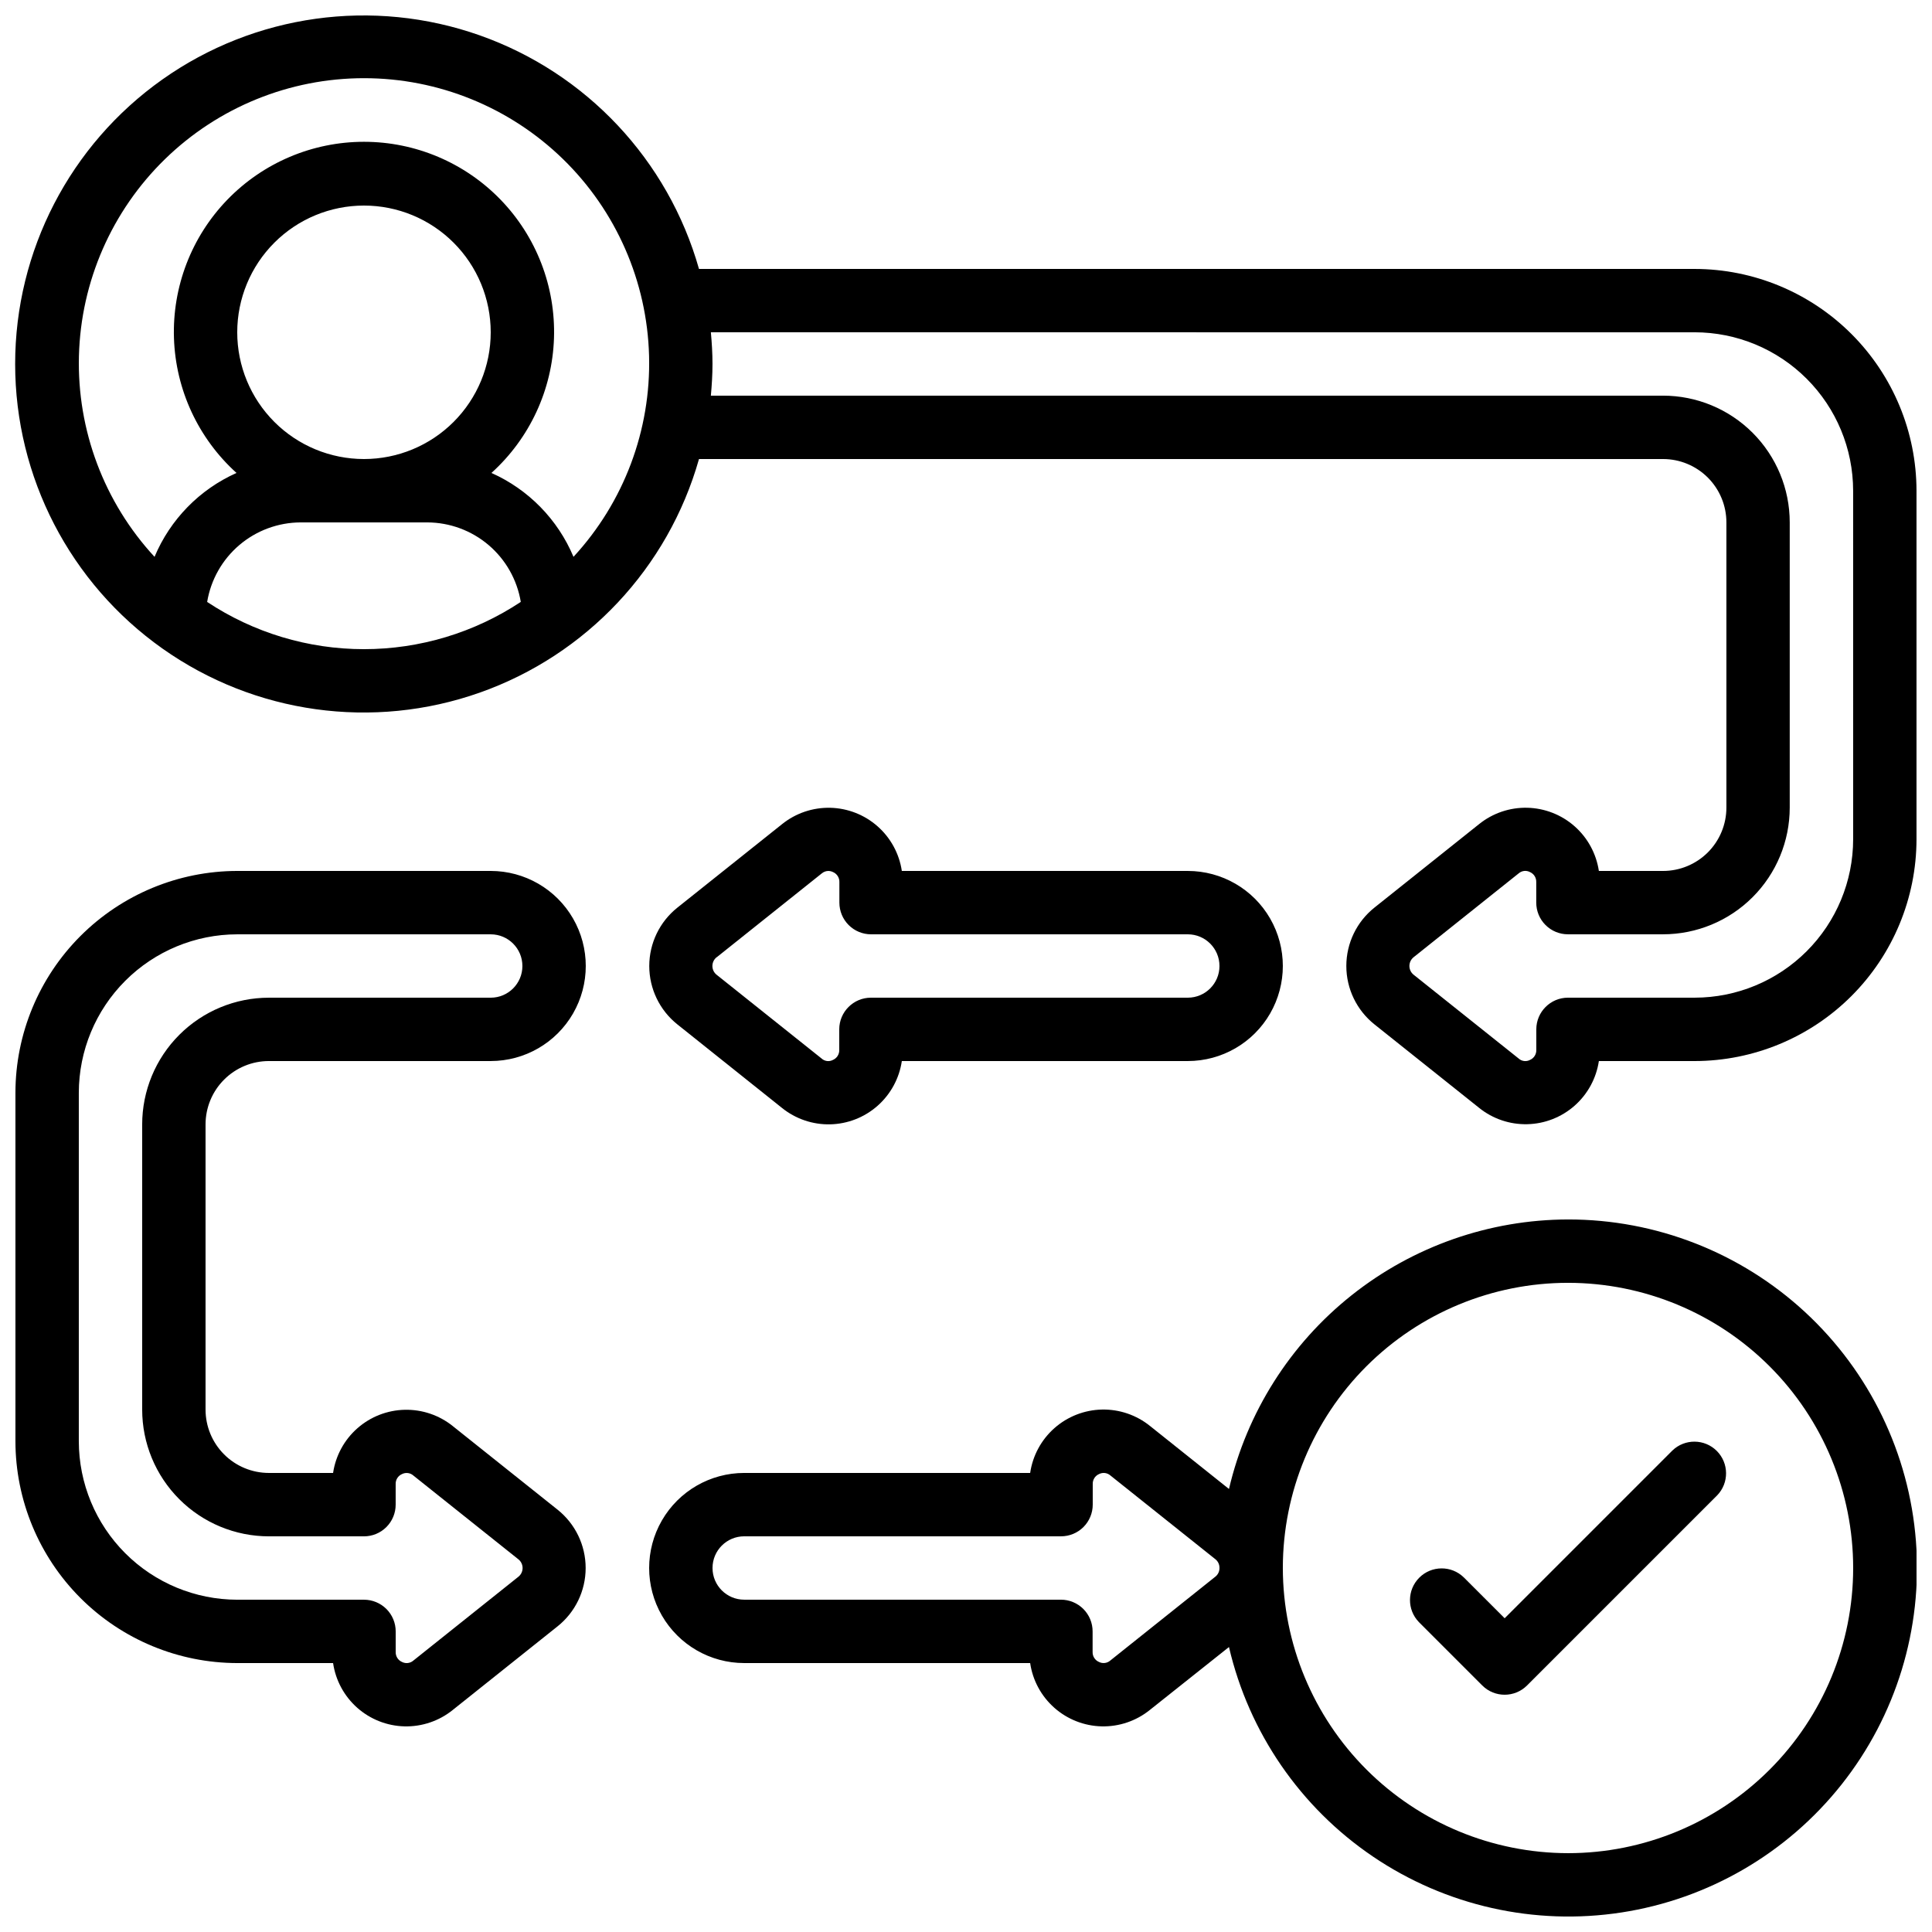
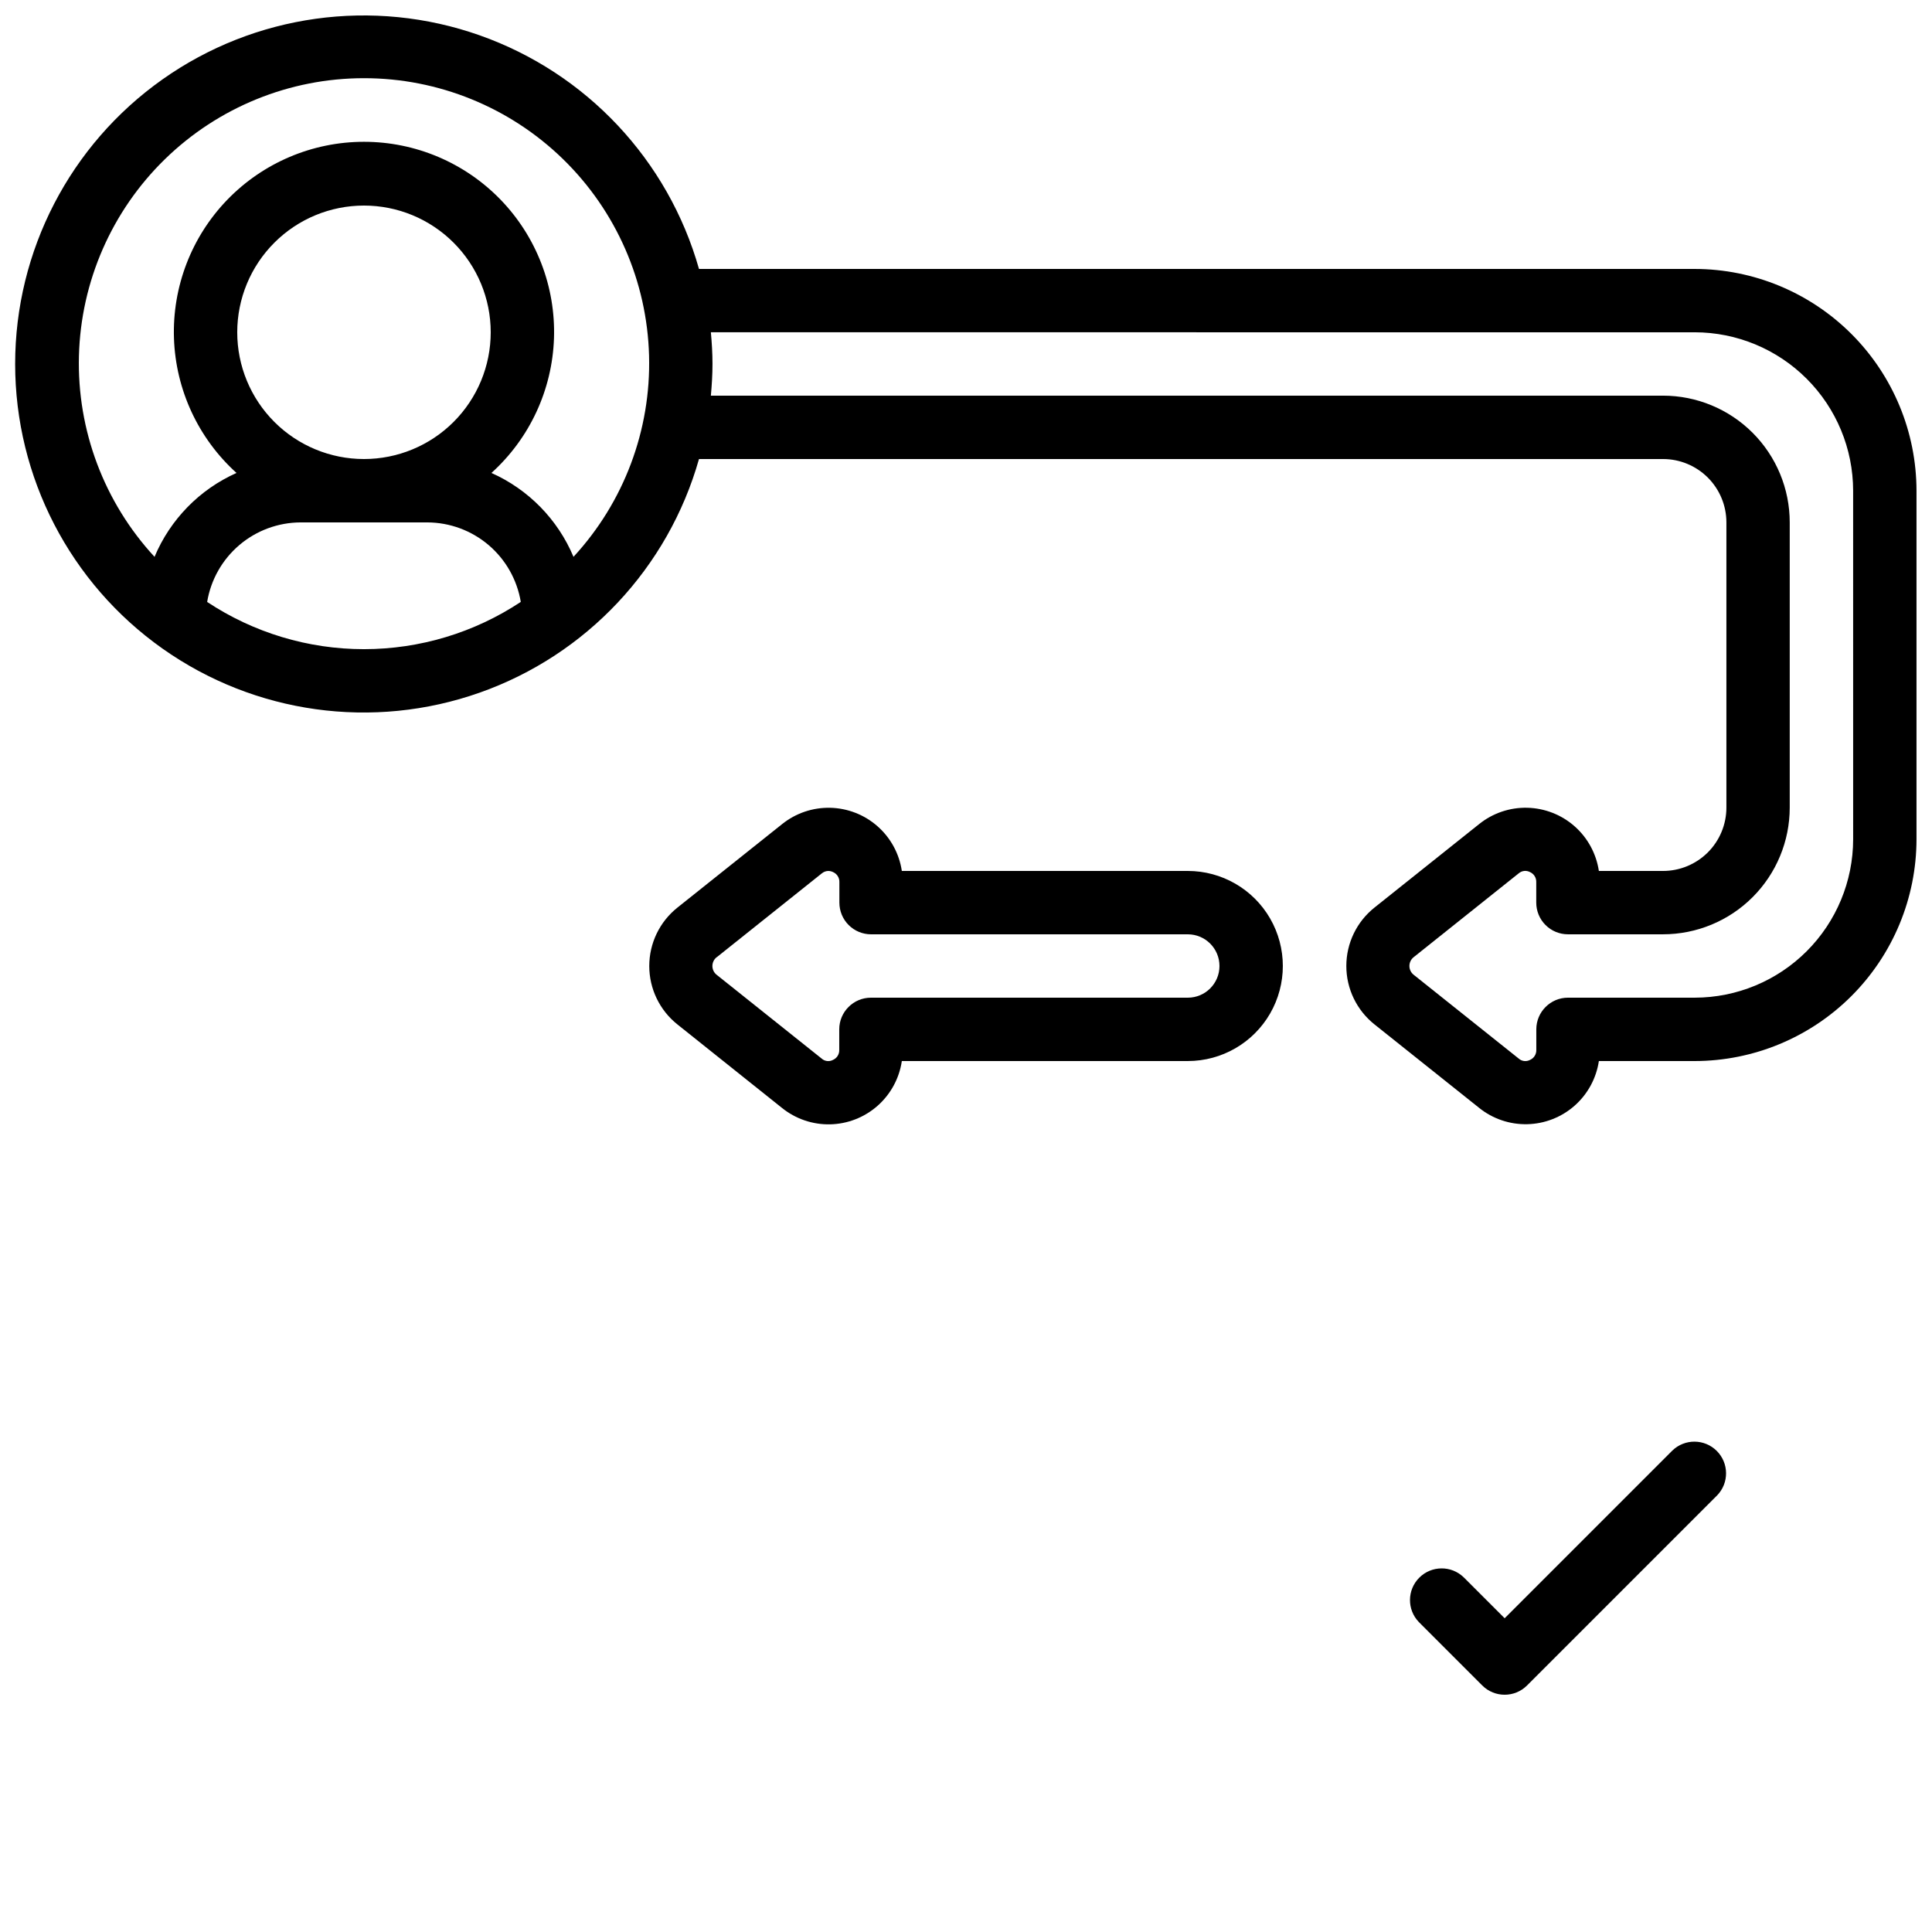
<svg xmlns="http://www.w3.org/2000/svg" width="800px" height="800px" version="1.1" viewBox="144 144 512 512">
  <defs>
    <clipPath id="c">
      <path d="m148.09 148.09h503.81v293.91h-503.81z" />
    </clipPath>
    <clipPath id="b">
-       <path d="m148.09 374h151.91v228h-151.91z" />
-     </clipPath>
+       </clipPath>
    <clipPath id="a">
      <path d="m316 467h335.9v184.9h-335.9z" />
    </clipPath>
  </defs>
  <g clip-path="url(#c)">
    <path d="m593.12 215.27h-263.88c-8.176-28.844-29.84-51.922-58.109-61.906-28.266-9.98-59.621-5.621-84.094 11.691-24.477 17.312-39.023 45.426-39.023 75.402 0 29.98 14.547 58.094 39.023 75.406 24.473 17.312 55.828 21.672 84.094 11.691 28.27-9.984 49.934-33.062 58.109-61.906h255.48c4.453 0 8.723 1.77 11.875 4.918 3.148 3.152 4.918 7.422 4.918 11.875v75.574c0 4.453-1.77 8.723-4.918 11.875-3.152 3.148-7.422 4.918-11.875 4.918h-17.004c-0.684-4.574-2.957-8.766-6.422-11.828-3.465-3.062-7.902-4.805-12.527-4.918s-9.141 1.41-12.75 4.301l-27.777 22.16c-4.707 3.754-7.449 9.449-7.449 15.473 0 6.019 2.742 11.715 7.449 15.469l27.762 22.141v0.004c3.609 2.894 8.125 4.422 12.75 4.312 4.625-0.105 9.062-1.844 12.535-4.906 3.469-3.062 5.746-7.25 6.43-11.828h25.398c15.582-0.02 30.523-6.219 41.539-17.234 11.02-11.02 17.219-25.961 17.238-41.543v-92.363c-0.02-15.582-6.219-30.523-17.238-41.539-11.016-11.02-25.957-17.219-41.539-17.238zm-394.22 88.242c0.973-5.871 3.996-11.207 8.527-15.066 4.531-3.856 10.285-5.981 16.234-6.004h33.59c5.949 0.023 11.699 2.148 16.234 6.004 4.531 3.859 7.551 9.195 8.527 15.066-12.324 8.168-26.781 12.523-41.566 12.523-14.785 0-29.238-4.356-41.562-12.523zm41.555-37.863c-8.906 0-17.449-3.539-23.746-9.836-6.301-6.301-9.84-14.844-9.84-23.75 0-8.91 3.539-17.453 9.84-23.75 6.297-6.301 14.84-9.836 23.746-9.836 8.91 0 17.453 3.535 23.75 9.836 6.301 6.297 9.84 14.84 9.84 23.75 0 8.906-3.539 17.449-9.84 23.75-6.297 6.297-14.84 9.836-23.75 9.836zm55.52 25.902 0.004 0.004c-4.164-9.898-11.934-17.844-21.742-22.219 10.133-9.156 16.113-22.035 16.574-35.684 0.457-13.648-4.641-26.898-14.133-36.715-9.492-9.816-22.566-15.359-36.223-15.359-13.652 0-26.727 5.543-36.219 15.359-9.492 9.816-14.59 23.066-14.133 36.715 0.461 13.648 6.441 26.527 16.574 35.684-9.805 4.379-17.574 12.332-21.723 22.234-13.367-14.469-20.555-33.586-20.035-53.273 0.52-19.691 8.707-38.402 22.82-52.145 14.109-13.742 33.027-21.434 52.727-21.434 19.695 0 38.613 7.691 52.727 21.434 14.109 13.742 22.297 32.453 22.816 52.145 0.52 19.688-6.668 38.805-20.031 53.273zm339.13 74.859c-0.012 11.133-4.441 21.805-12.312 29.672-7.871 7.871-18.539 12.301-29.672 12.312h-33.586c-4.637 0-8.398 3.762-8.398 8.398v5.457c0.035 1.145-0.629 2.191-1.68 2.644-0.988 0.523-2.199 0.367-3.023-0.395l-27.809-22.184c-0.707-0.562-1.117-1.418-1.117-2.32 0-0.906 0.41-1.758 1.117-2.324l27.828-22.211v0.004c0.824-0.73 2.012-0.875 2.988-0.363 1.051 0.453 1.715 1.504 1.68 2.644v5.457c0 2.231 0.883 4.363 2.457 5.938 1.578 1.578 3.711 2.461 5.938 2.461h25.191c8.91 0 17.453-3.539 23.75-9.836 6.301-6.301 9.84-14.844 9.84-23.75v-75.574c0-8.906-3.539-17.449-9.84-23.75-6.297-6.297-14.84-9.836-23.75-9.836h-252.32c0.25-2.769 0.43-5.559 0.43-8.398 0-2.84-0.176-5.625-0.43-8.398l260.73 0.004c11.133 0.012 21.801 4.441 29.672 12.312s12.301 18.539 12.312 29.672z" />
  </g>
  <g clip-path="url(#b)">
-     <path d="m206.87 584.73h25.402c0.668 4.582 2.934 8.777 6.402 11.848 3.465 3.07 7.91 4.816 12.539 4.926 4.629 0.105 9.148-1.426 12.754-4.332l27.785-22.168c4.711-3.75 7.453-9.445 7.453-15.465 0-6.023-2.742-11.715-7.453-15.469l-27.762-22.141h0.004c-3.609-2.898-8.129-4.43-12.754-4.32-4.629 0.105-9.07 1.844-12.539 4.906-3.473 3.062-5.75 7.254-6.43 11.832h-17.004c-4.457 0-8.727-1.77-11.875-4.918-3.152-3.148-4.918-7.422-4.918-11.875v-75.57c0-4.457 1.766-8.727 4.918-11.875 3.148-3.152 7.418-4.922 11.875-4.922h58.777c9 0 17.316-4.801 21.816-12.594s4.5-17.398 0-25.191c-4.5-7.793-12.816-12.594-21.816-12.594h-67.176c-15.582 0.02-30.52 6.219-41.539 17.238-11.02 11.016-17.219 25.957-17.238 41.539v92.363c0.02 15.586 6.219 30.523 17.238 41.543 11.02 11.016 25.957 17.215 41.539 17.238zm-41.984-151.14c0.016-11.133 4.441-21.801 12.312-29.672 7.871-7.871 18.543-12.301 29.672-12.312h67.176c4.637 0 8.395 3.758 8.395 8.398 0 4.637-3.758 8.395-8.395 8.395h-58.777c-8.91 0-17.453 3.539-23.75 9.84-6.301 6.297-9.84 14.84-9.84 23.75v75.57c0 8.906 3.539 17.449 9.84 23.75 6.297 6.297 14.84 9.836 23.75 9.836h25.191-0.004c2.231 0 4.363-0.883 5.938-2.457 1.578-1.578 2.461-3.711 2.461-5.938v-5.461c-0.035-1.141 0.629-2.191 1.68-2.644 0.992-0.504 2.195-0.348 3.023 0.395l27.801 22.176c0.715 0.562 1.133 1.418 1.133 2.328 0 0.906-0.418 1.766-1.133 2.324l-27.828 22.211c-0.828 0.715-2.012 0.859-2.988 0.359-1.047-0.453-1.715-1.5-1.68-2.644v-5.457c0-2.227-0.883-4.363-2.457-5.938-1.578-1.574-3.711-2.461-5.938-2.461h-33.598c-11.129-0.012-21.801-4.441-29.672-12.309-7.871-7.871-12.297-18.543-12.312-29.676z" />
-   </g>
+     </g>
  <path d="m351.23 437.61c3.609 2.91 8.133 4.453 12.77 4.352 4.637-0.105 9.086-1.844 12.562-4.914s5.758-7.269 6.434-11.859h75.781c9 0 17.316-4.801 21.816-12.594 4.496-7.793 4.496-17.398 0-25.191-4.5-7.793-12.816-12.594-21.816-12.594h-75.781c-0.684-4.574-2.957-8.762-6.426-11.824-3.465-3.062-7.902-4.801-12.523-4.914-4.625-0.109-9.141 1.41-12.75 4.301l-27.785 22.16c-4.707 3.754-7.449 9.449-7.449 15.473 0 6.019 2.742 11.715 7.449 15.469zm-17.273-39.945 27.82-22.203v0.004c0.484-0.414 1.098-0.645 1.738-0.656 0.434 0.008 0.859 0.109 1.25 0.301 1.051 0.457 1.719 1.508 1.68 2.656v5.438c0 2.231 0.883 4.363 2.457 5.938 1.578 1.578 3.711 2.461 5.938 2.461h83.938c4.637 0 8.395 3.758 8.395 8.398 0 4.637-3.758 8.395-8.395 8.395h-83.969c-4.637 0-8.398 3.762-8.398 8.398v5.457c0.035 1.145-0.629 2.191-1.68 2.644-0.988 0.523-2.199 0.367-3.019-0.395l-27.785-22.168c-0.719-0.562-1.133-1.422-1.133-2.332s0.414-1.773 1.133-2.336z" />
  <g clip-path="url(#a)">
-     <path d="m559.54 467.17c-20.832 0.043-41.039 7.121-57.348 20.086-16.309 12.961-27.758 31.055-32.5 51.34l-20.891-16.668c-3.609-2.926-8.137-4.477-12.781-4.379-4.644 0.102-9.102 1.84-12.586 4.918-3.481 3.074-5.758 7.281-6.43 11.879h-75.781c-9 0-17.316 4.801-21.816 12.594-4.5 7.797-4.5 17.398 0 25.191 4.5 7.793 12.816 12.598 21.816 12.598h75.781c0.664 4.582 2.934 8.777 6.402 11.848 3.465 3.07 7.91 4.816 12.539 4.926 4.629 0.105 9.148-1.426 12.754-4.332l20.992-16.691c5.281 22.68 18.93 42.527 38.219 55.57 19.289 13.043 42.793 18.32 65.809 14.773 23.012-3.543 43.84-15.652 58.305-33.898 14.469-18.246 21.512-41.281 19.719-64.5-1.793-23.215-12.289-44.898-29.383-60.707-17.098-15.809-39.535-24.574-62.82-24.547zm-93.492 94.691-27.828 22.211h0.004c-0.832 0.715-2.012 0.859-2.992 0.359-1.047-0.453-1.715-1.5-1.68-2.644v-5.457c0-2.227-0.883-4.363-2.457-5.938s-3.711-2.461-5.938-2.461h-83.934c-4.641 0-8.398-3.758-8.398-8.395 0-4.637 3.758-8.398 8.398-8.398h83.965c2.227 0 4.363-0.883 5.938-2.457 1.574-1.578 2.461-3.711 2.461-5.938v-5.461c-0.035-1.141 0.629-2.191 1.68-2.644 0.992-0.504 2.191-0.348 3.023 0.395l27.801 22.176c0.707 0.562 1.105 1.426 1.082 2.328 0.016 0.91-0.402 1.773-1.125 2.324zm93.492 73.246c-20.027-0.023-39.23-7.984-53.395-22.141-14.168-14.156-22.141-33.352-22.18-53.379v-0.102c0.016-20.039 7.988-39.254 22.164-53.418 14.18-14.16 33.402-22.113 53.441-22.105 20.043 0.012 39.258 7.981 53.422 22.152 14.168 14.176 22.121 33.398 22.117 53.438-0.004 20.039-7.969 39.258-22.141 53.426s-33.391 22.129-53.43 22.129z" />
-   </g>
+     </g>
  <path d="m587.19 528.41-44.441 44.445-10.855-10.855h-0.004c-3.293-3.184-8.531-3.137-11.77 0.102-3.238 3.238-3.285 8.477-0.102 11.77l16.793 16.793c3.277 3.277 8.594 3.277 11.871 0l50.383-50.383v0.004c3.184-3.297 3.137-8.531-0.102-11.773-3.238-3.238-8.477-3.281-11.773-0.102z" />
</svg>